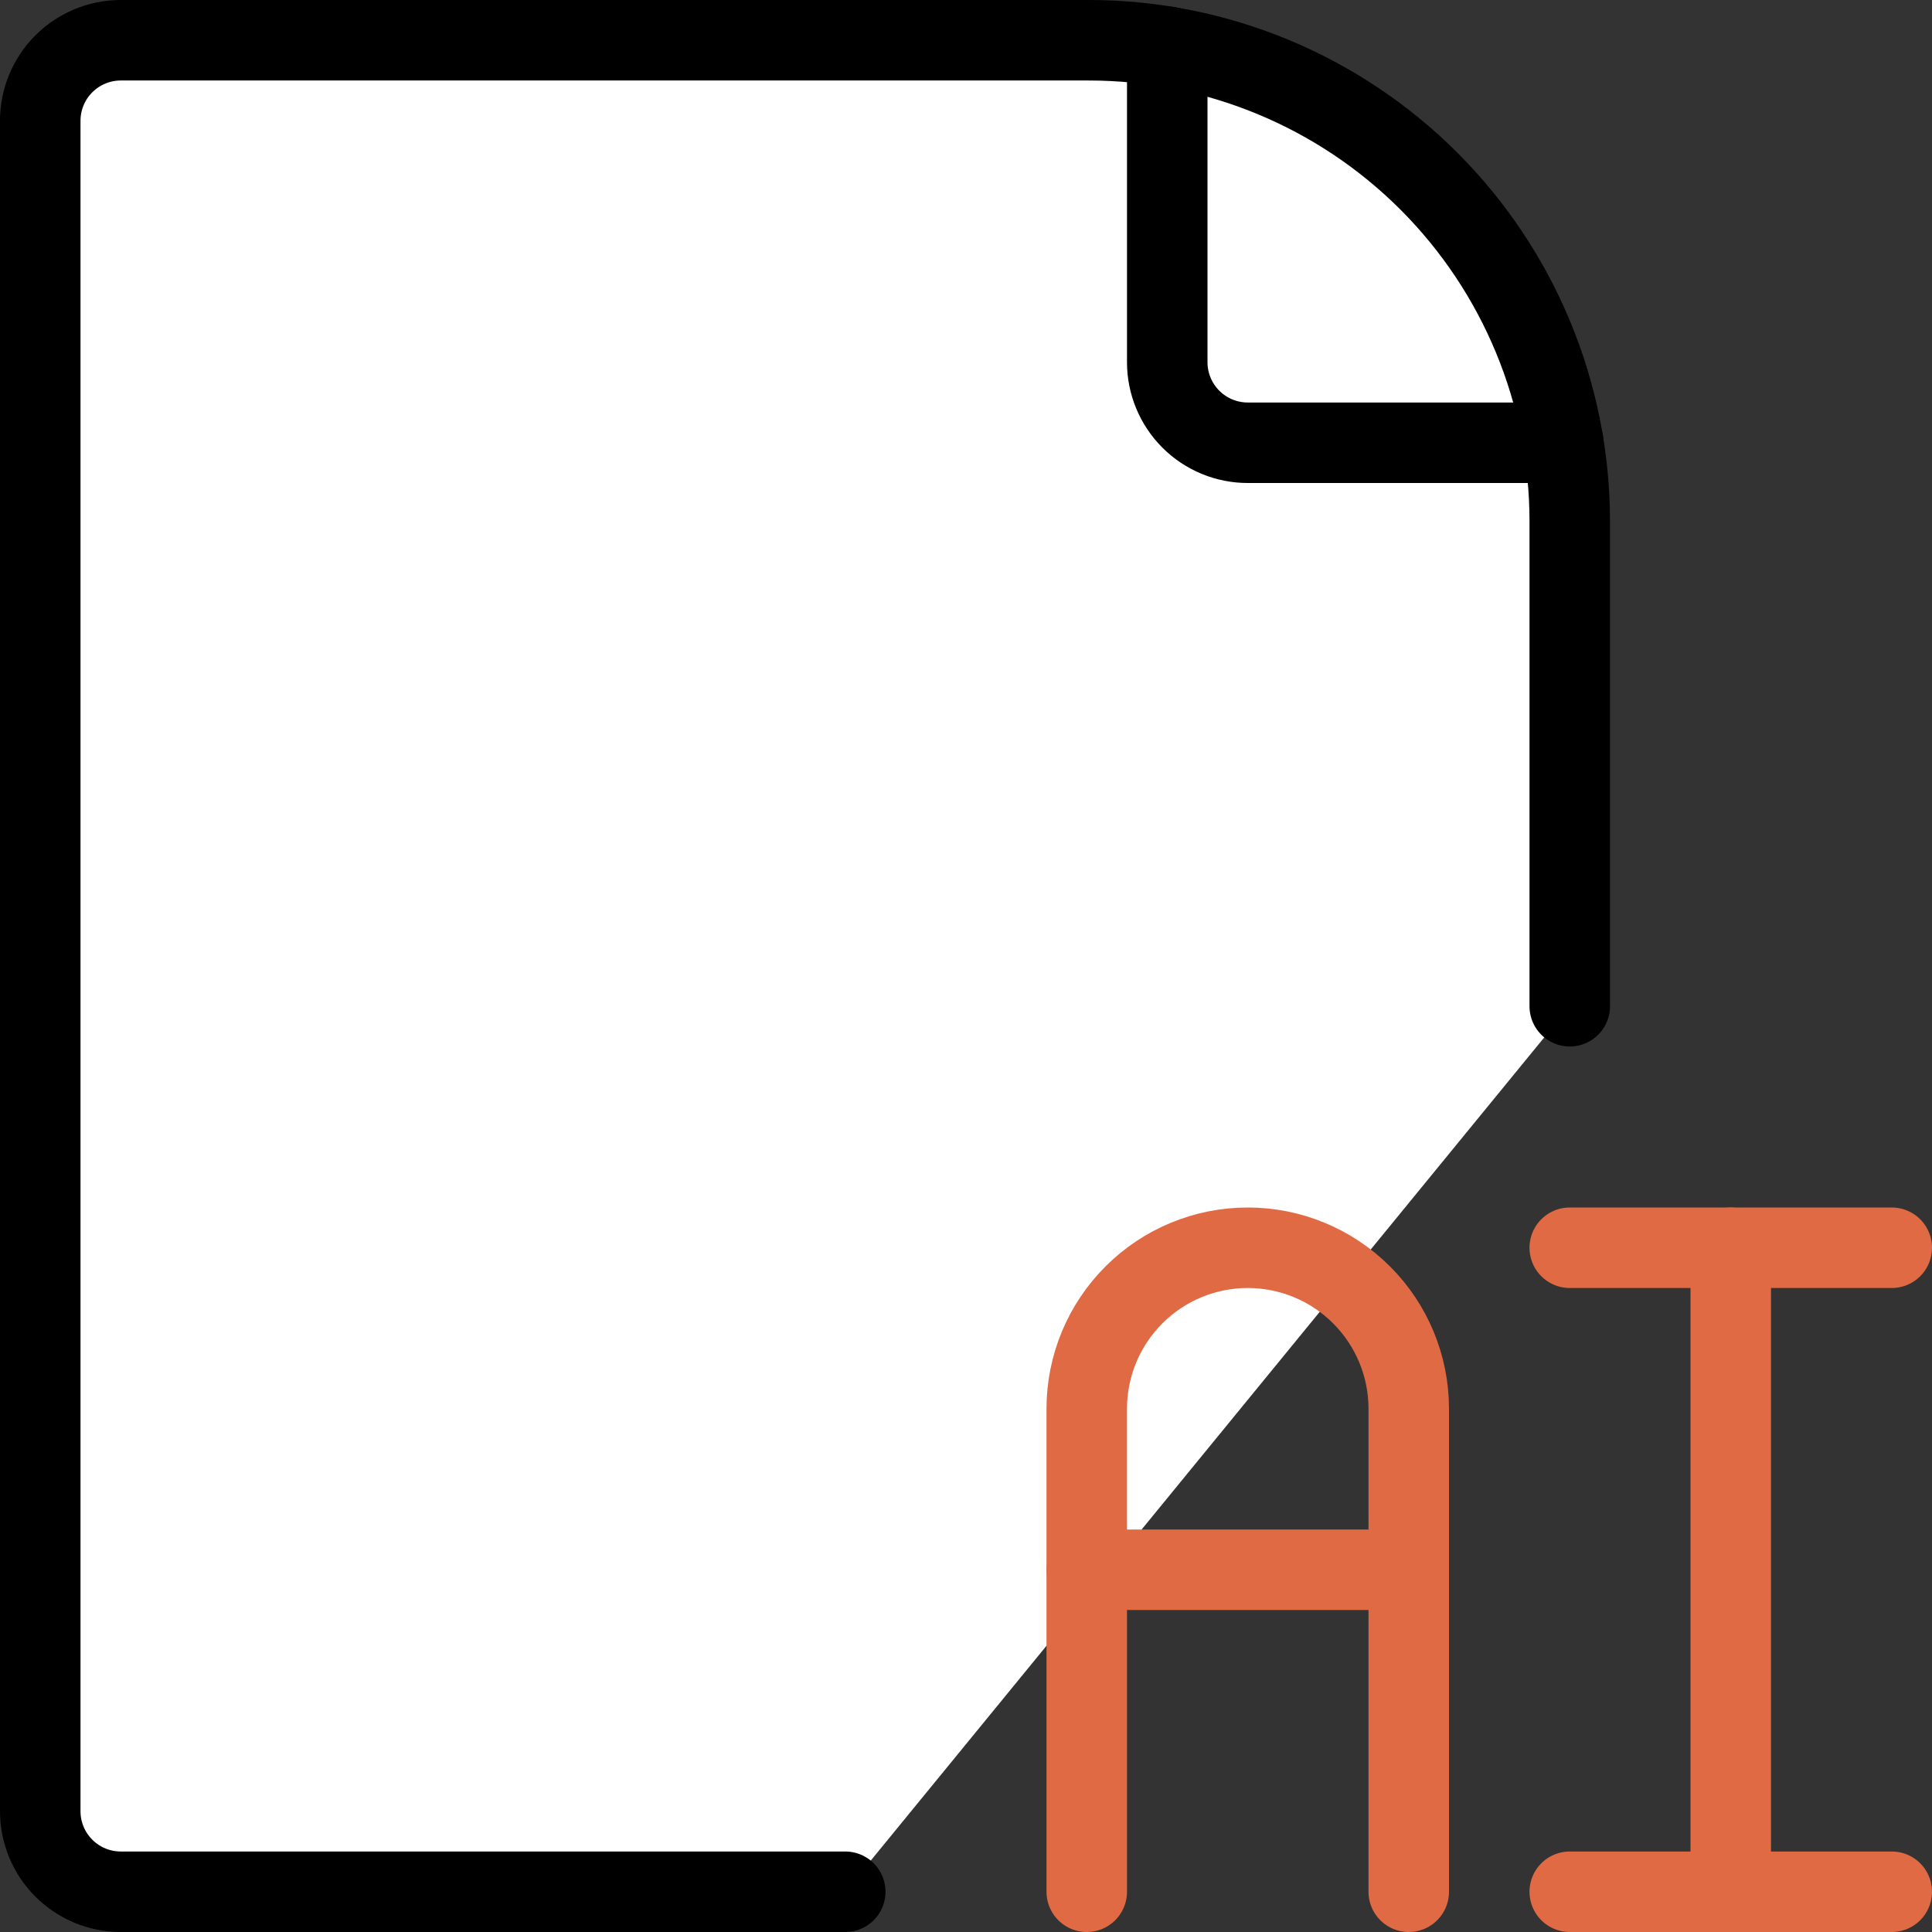
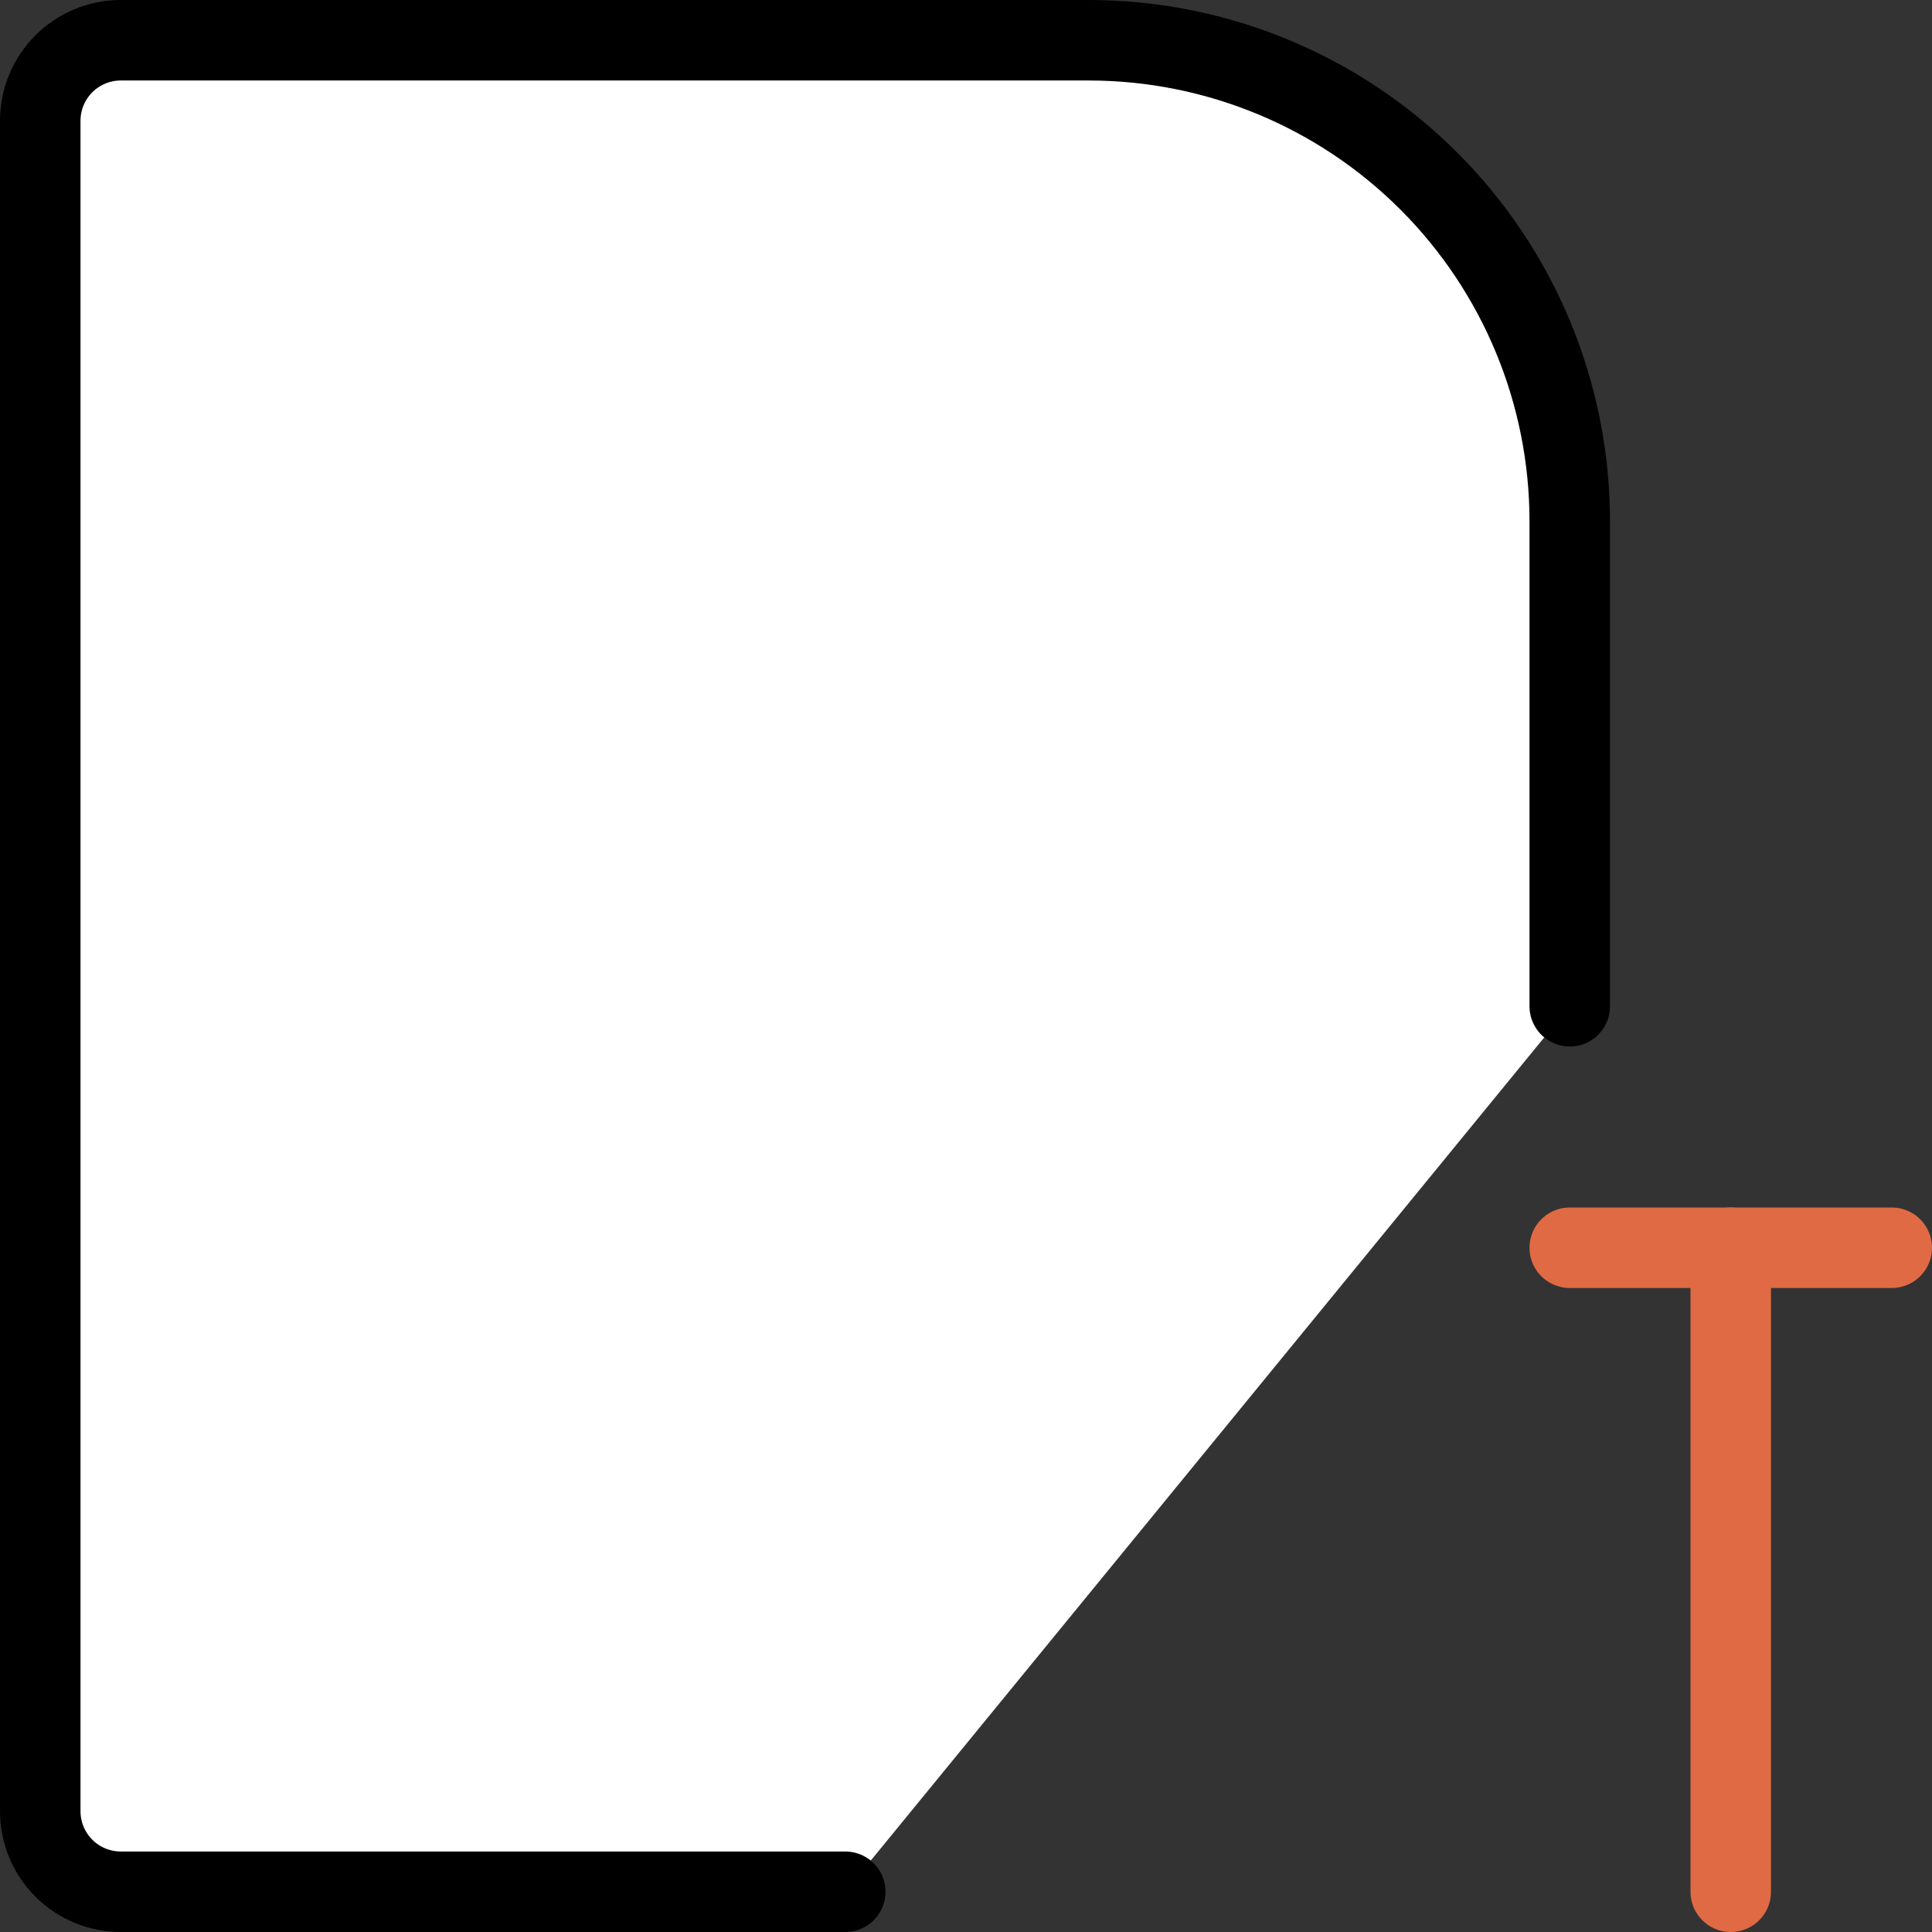
<svg xmlns="http://www.w3.org/2000/svg" width="48" height="48" viewBox="0 0 48 48" fill="none">
  <rect x="0" y="0" width="48" height="48" fill="#333333" stroke="none" />
  <g clip-path="url(#clip0_196_21702)">
    <path d="M39 25V12.95C39 9.781 37.741 6.741 35.5 4.5C33.259 2.259 30.219 1 27.05 1H3C2.47 1 1.961 1.211 1.586 1.586C1.211 1.961 1 2.47 1 3V45C1 45.53 1.211 46.039 1.586 46.414C1.961 46.789 2.47 47 3 47H21" fill="white" />
    <path d="M39 25V12.95C39 9.781 37.741 6.741 35.5 4.5C33.259 2.259 30.219 1 27.05 1H3C2.47 1 1.961 1.211 1.586 1.586C1.211 1.961 1 2.47 1 3V45C1 45.53 1.211 46.039 1.586 46.414C1.961 46.789 2.47 47 3 47H21" stroke="black" stroke-width="2" stroke-linecap="round" stroke-linejoin="round" />
-     <path d="M29 1.16V9C29 9.53 29.211 10.039 29.586 10.414C29.961 10.789 30.47 11 31 11H38.84" stroke="black" stroke-width="2" stroke-linecap="round" stroke-linejoin="round" />
-     <path d="M27 47V35C27 33.939 27.421 32.922 28.172 32.172C28.922 31.421 29.939 31 31 31C32.061 31 33.078 31.421 33.828 32.172C34.579 32.922 35 33.939 35 35V47" stroke="#E06A43" stroke-width="2" stroke-linecap="round" stroke-linejoin="round" />
-     <path d="M27 39H35" stroke="#E06A43" stroke-width="2" stroke-linecap="round" stroke-linejoin="round" />
    <path d="M43 31V47" stroke="#E06A43" stroke-width="2" stroke-linecap="round" stroke-linejoin="round" />
-     <path d="M39 47H47" stroke="#E06A43" stroke-width="2" stroke-linecap="round" stroke-linejoin="round" />
    <path d="M39 31H47" stroke="#E06A43" stroke-width="2" stroke-linecap="round" stroke-linejoin="round" />
  </g>
  <defs>
    <clipPath id="clip0_196_21702">
      <rect width="48" height="48" fill="white" />
    </clipPath>
  </defs>
</svg>